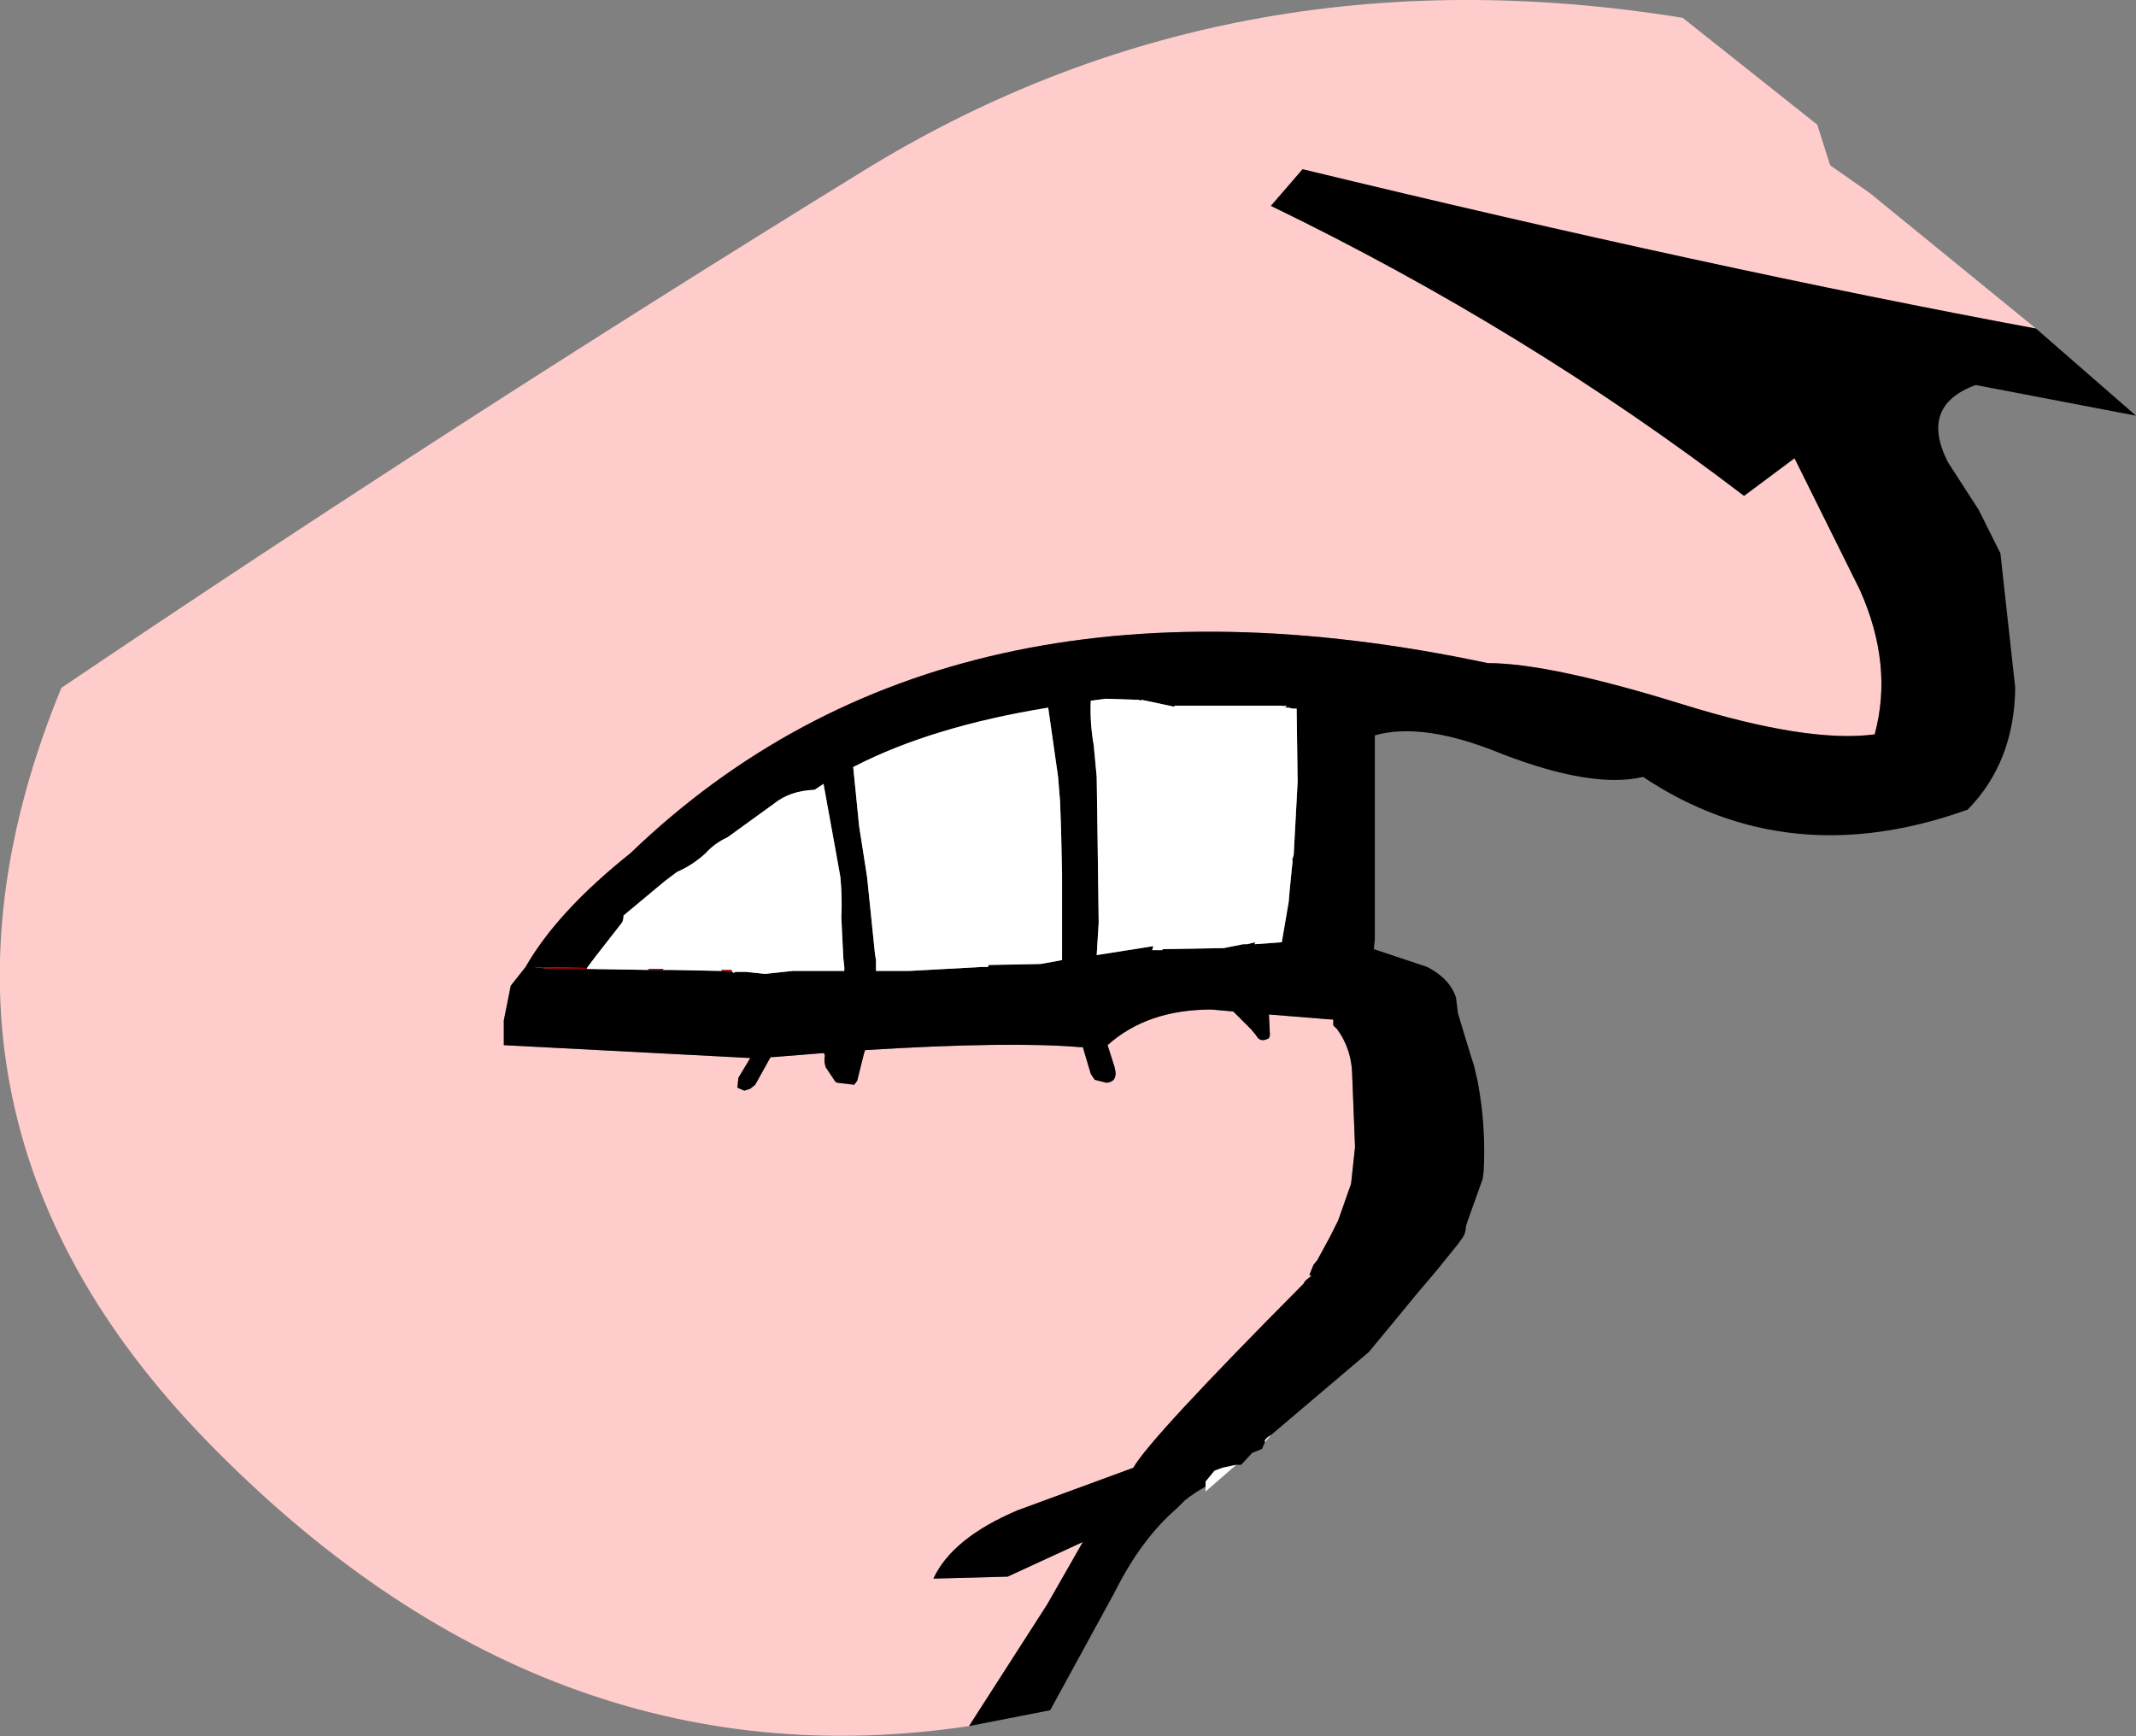
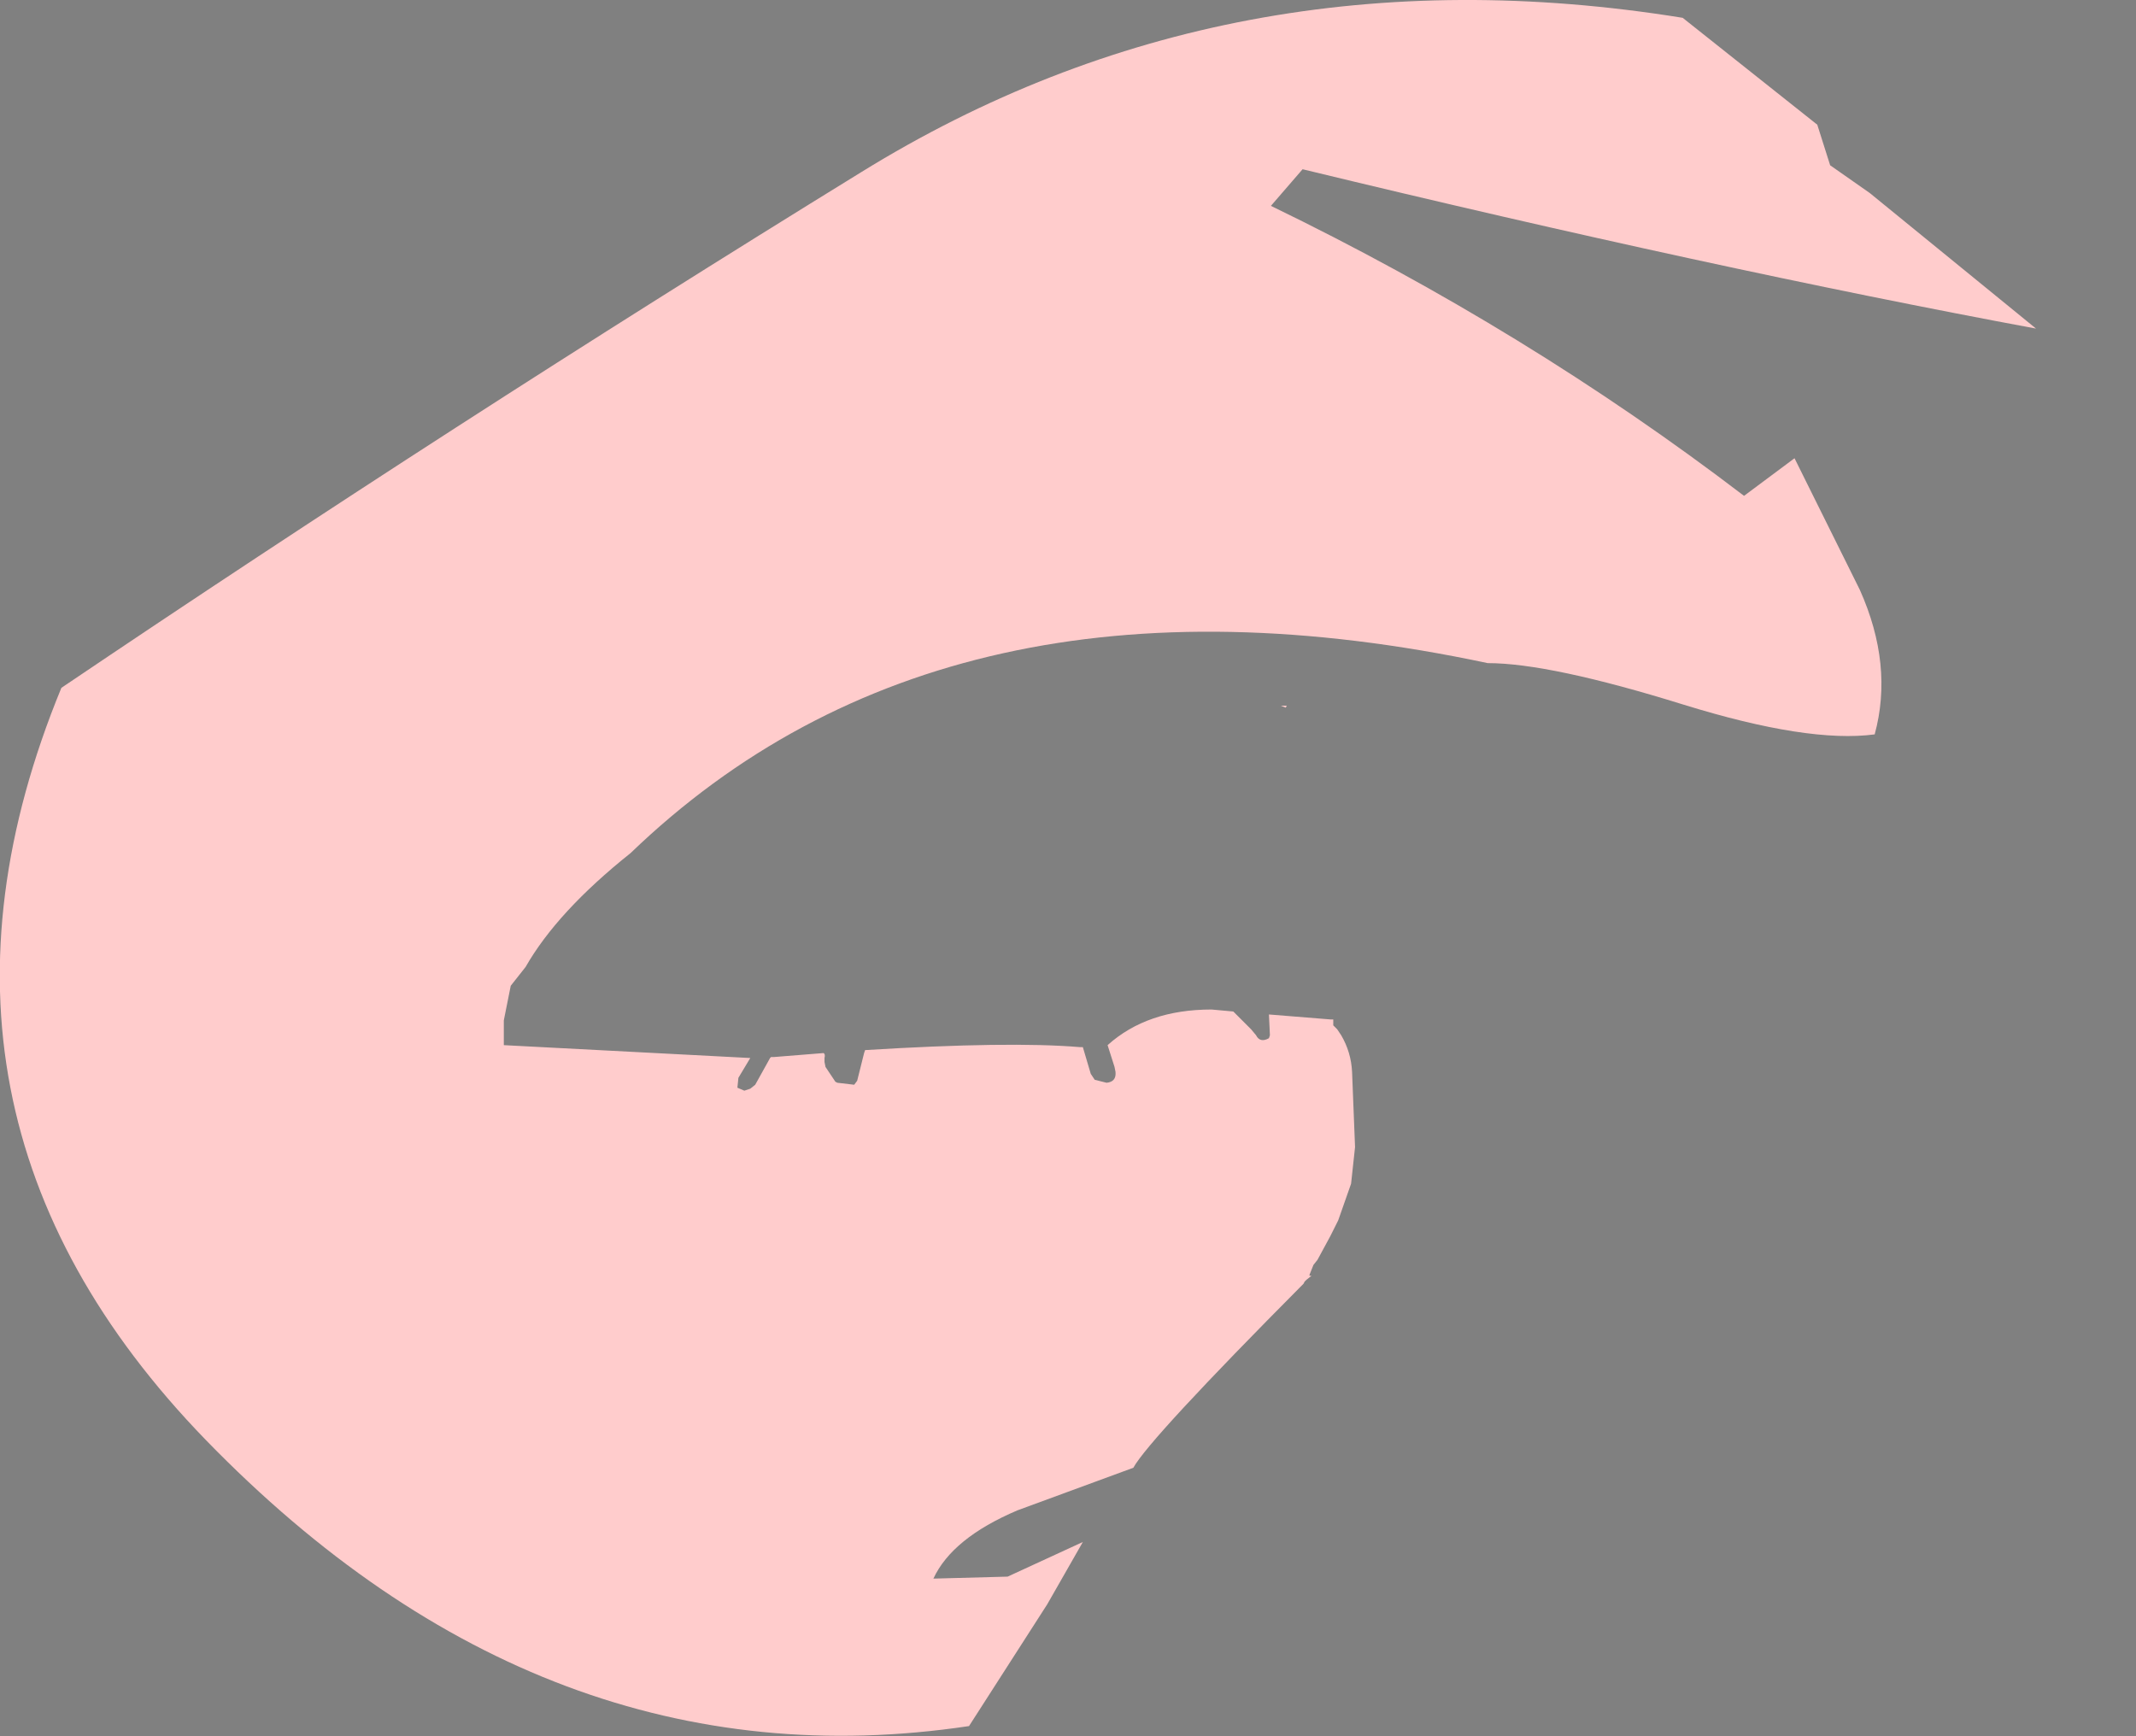
<svg xmlns="http://www.w3.org/2000/svg" height="87.7px" width="107.9px">
  <rect width="100%" height="100%" fill="#808080" stroke="none" />
  <g transform="matrix(1.0, 0.0, 0.0, 1.0, 53.95, 43.85)">
    <path d="M-5.0 43.35 Q-26.4 46.55 -43.55 28.9 -59.65 12.3 -50.85 -9.1 -31.15 -22.4 -10.45 -35.15 8.15 -46.65 31.05 -42.95 L37.85 -37.55 38.5 -35.5 40.5 -34.1 48.9 -27.25 Q32.5 -30.3 11.85 -35.3 L10.25 -33.45 Q23.15 -27.2 34.15 -18.8 L36.7 -20.7 40.0 -14.05 Q41.7 -10.25 40.75 -6.75 37.4 -6.3 31.1 -8.25 24.35 -10.35 21.2 -10.35 -6.1 -16.15 -22.1 -0.75 -25.8 2.2 -27.4 5.0 L-28.15 5.95 -28.5 7.7 -28.5 8.8 -28.5 8.95 -16.05 9.6 -16.65 10.6 -16.7 11.1 -16.35 11.25 -16.05 11.15 -15.8 10.95 -15.05 9.6 -15.0 9.55 -14.85 9.55 -12.35 9.35 Q-12.25 9.4 -12.3 9.6 L-12.3 9.8 -12.25 10.05 -11.75 10.8 -11.65 10.85 -10.8 10.95 -10.65 10.75 -10.3 9.35 -10.25 9.2 Q-2.95 8.75 0.6 9.05 L0.75 9.05 1.15 10.4 1.35 10.7 1.95 10.85 Q2.45 10.8 2.4 10.3 L2.35 10.05 2.0 8.95 Q4.0 7.15 7.25 7.15 L8.35 7.25 9.25 8.15 9.5 8.45 Q9.7 8.85 10.15 8.6 L10.2 8.45 10.15 7.4 13.25 7.65 13.4 7.65 13.4 7.95 13.6 8.15 13.8 8.45 Q14.3 9.3 14.35 10.3 L14.5 14.1 14.3 15.95 13.65 17.8 13.25 18.6 12.6 19.8 12.4 20.05 12.2 20.55 12.2 20.6 12.3 20.6 12.05 20.8 11.95 20.9 11.9 21.0 Q4.1 28.85 3.3 30.3 L-2.55 32.45 Q-5.85 33.85 -6.8 35.9 L-3.05 35.8 0.75 34.05 -1.05 37.2 -5.0 43.35 M10.75 -8.2 L11.05 -8.2 11.0 -8.1 10.75 -8.2" fill="#ffcccc" fill-rule="evenodd" stroke="none" />
-     <path d="M-5.0 43.35 L-1.05 37.2 0.75 34.05 -3.05 35.8 -6.8 35.9 Q-5.85 33.85 -2.55 32.45 L3.3 30.3 Q4.1 28.85 11.9 21.0 L11.95 20.9 12.05 20.8 12.3 20.6 12.2 20.55 12.4 20.05 12.6 19.8 13.25 18.6 13.65 17.8 14.3 15.95 14.5 14.1 14.35 10.3 Q14.3 9.3 13.8 8.45 L13.6 8.15 13.4 7.95 13.4 7.65 13.25 7.65 10.15 7.4 10.2 8.45 10.15 8.6 Q9.7 8.85 9.5 8.45 L9.25 8.15 8.35 7.25 7.25 7.15 Q4.0 7.15 2.0 8.95 L2.35 10.05 2.4 10.3 Q2.45 10.8 1.95 10.85 L1.35 10.7 1.15 10.4 0.75 9.05 0.6 9.05 Q-2.95 8.75 -10.25 9.2 L-10.3 9.35 -10.65 10.75 -10.8 10.95 -11.65 10.85 -11.75 10.8 -12.25 10.05 -12.3 9.8 -12.3 9.6 Q-12.25 9.4 -12.35 9.35 L-14.85 9.55 -15.0 9.55 -15.05 9.6 -15.8 10.95 -16.05 11.15 -16.35 11.25 -16.7 11.1 -16.65 10.6 -16.05 9.6 -28.5 8.95 -28.5 8.8 -28.5 7.7 -28.15 5.95 -27.4 5.0 Q-25.8 2.2 -22.1 -0.75 -6.1 -16.15 21.2 -10.35 24.35 -10.35 31.1 -8.25 37.4 -6.3 40.75 -6.75 41.7 -10.25 40.0 -14.05 L36.7 -20.7 34.15 -18.8 Q23.15 -27.2 10.25 -33.45 L11.85 -35.3 Q32.5 -30.3 48.9 -27.25 L53.95 -22.85 45.85 -24.4 Q43.0 -23.35 44.45 -20.5 L46.0 -18.1 47.1 -15.9 47.85 -9.1 Q47.8 -5.35 45.45 -2.95 36.4 0.3 29.05 -4.6 26.5 -4.0 21.95 -5.75 17.95 -7.4 15.5 -6.7 L15.5 -4.15 15.5 -0.3 15.5 3.6 15.45 4.1 18.15 5.0 Q19.3 5.6 19.6 6.55 L19.7 7.35 20.4 9.65 20.5 9.95 20.7 10.8 20.8 11.4 Q21.1 13.3 21.0 15.3 L20.95 15.7 20.2 17.8 20.1 18.1 20.1 18.2 20.05 18.45 19.95 18.65 19.7 19.0 18.65 20.3 17.55 21.6 17.1 22.15 15.2 24.45 10.25 28.65 10.1 28.75 9.95 28.9 9.95 29.0 9.8 29.35 9.3 29.55 8.75 30.15 8.5 30.15 7.8 30.3 7.4 30.45 6.95 31.0 6.95 31.25 Q6.4 31.55 5.9 31.95 L5.6 32.25 5.5 32.35 Q3.7 33.9 2.35 36.6 L-0.9 42.55 -5.0 43.35 M10.75 -8.2 L5.4 -8.2 5.35 -8.15 3.7 -8.5 3.7 -8.45 3.55 -8.5 3.5 -8.5 3.4 -8.5 1.9 -8.55 1.15 -8.45 Q1.1 -7.35 1.3 -6.2 L1.45 -4.6 1.5 -1.05 1.55 2.75 1.45 4.4 4.3 3.95 4.3 4.0 4.25 4.15 4.75 4.15 4.8 4.1 7.65 4.05 7.85 4.05 8.85 3.85 9.05 3.85 9.45 3.75 9.4 3.85 9.45 3.85 10.8 3.75 11.15 1.7 11.2 1.1 11.3 0.1 11.35 -0.4 11.4 -0.65 11.6 -4.35 11.55 -8.05 11.35 -8.05 11.15 -8.1 11.0 -8.1 11.05 -8.2 10.75 -8.2 M-16.95 5.25 L-16.9 5.3 -16.8 5.25 -16.25 5.25 -15.3 5.35 -13.9 5.2 -12.85 5.2 -11.85 5.2 -11.3 5.2 -11.3 5.0 -11.35 4.55 -11.45 2.5 Q-11.4 1.45 -11.5 0.45 L-11.75 -0.95 -12.35 -4.25 -12.8 -3.95 Q-14.05 -3.9 -14.85 -3.25 L-17.2 -1.55 Q-17.85 -1.25 -18.3 -0.75 -18.95 -0.15 -19.75 0.2 L-20.35 0.65 -22.45 2.4 Q-22.45 2.7 -22.6 2.85 L-23.85 4.45 -24.3 5.05 -27.0 5.0 -26.2 5.1 -24.35 5.1 -24.3 5.1 -21.2 5.15 -20.5 5.15 -20.45 5.15 -20.05 5.15 -17.55 5.2 -17.5 5.2 -16.95 5.25 M-10.75 -5.15 L-10.85 -5.1 -10.55 -2.1 -10.15 0.45 -9.75 4.35 -9.7 4.65 -9.7 5.2 -8.0 5.2 -4.35 5.0 -4.05 5.0 -4.0 4.9 -1.4 4.85 -1.1 4.8 -0.3 4.65 -0.3 4.2 -0.3 0.3 -0.35 -1.95 -0.4 -3.35 -0.5 -4.6 -1.0 -8.1 Q-6.85 -7.15 -10.75 -5.15" fill="#000000" fill-rule="evenodd" stroke="none" />
-     <path d="M10.25 28.65 L9.95 29.0 9.95 28.9 10.1 28.75 10.25 28.65 M8.5 30.15 L6.95 31.5 6.95 31.25 6.95 31.0 7.4 30.45 7.8 30.3 8.5 30.15 M9.45 3.75 L9.05 3.85 8.85 3.85 7.85 4.05 7.65 4.05 4.8 4.1 4.75 4.15 4.25 4.15 4.3 4.0 4.3 3.95 1.45 4.4 1.55 2.75 1.5 -1.05 1.45 -4.6 1.3 -6.2 Q1.1 -7.35 1.15 -8.45 L1.9 -8.55 3.4 -8.5 3.5 -8.5 3.55 -8.5 3.7 -8.45 3.7 -8.5 5.35 -8.15 5.4 -8.2 10.75 -8.2 11.0 -8.1 11.15 -8.1 11.35 -8.05 11.55 -8.05 11.6 -4.35 11.4 -0.65 11.3 -0.4 11.35 -0.4 11.3 0.1 11.2 1.1 11.15 1.7 10.8 3.75 9.45 3.85 9.45 3.75 M-24.3 5.05 L-23.85 4.45 -22.6 2.85 Q-22.45 2.7 -22.45 2.4 L-20.35 0.65 -19.75 0.2 Q-18.95 -0.15 -18.3 -0.75 -17.85 -1.25 -17.2 -1.55 L-14.85 -3.25 Q-14.05 -3.9 -12.8 -3.95 L-12.35 -4.25 -11.75 -0.95 -11.5 0.45 Q-11.4 1.45 -11.45 2.5 L-11.35 4.55 -11.3 5.0 -11.3 5.2 -11.85 5.2 -12.85 5.2 -13.9 5.2 -15.3 5.35 -16.25 5.25 -16.8 5.25 -16.9 5.3 -16.95 5.25 -17.0 5.15 -17.5 5.15 -17.5 5.2 -17.55 5.2 -20.05 5.15 -20.45 5.15 -20.45 5.1 -21.2 5.1 -21.2 5.15 -24.3 5.1 -24.3 5.05 M-10.75 -5.15 Q-6.85 -7.15 -1.0 -8.1 L-0.5 -4.6 -0.4 -3.35 -0.35 -1.95 -0.3 0.3 -0.3 4.2 -0.3 4.65 -1.1 4.8 -1.4 4.85 -4.0 4.9 -4.05 5.0 -4.35 5.0 -8.0 5.2 -9.7 5.2 -9.7 4.65 -9.75 4.35 -10.15 0.45 -10.55 -2.1 -10.85 -5.1 -10.75 -5.15" fill="#ffffff" fill-rule="evenodd" stroke="none" />
-     <path d="M-24.3 5.05 L-24.3 5.1 -24.35 5.1 -26.2 5.1 -27.0 5.0 -24.3 5.05 M-21.2 5.15 L-21.2 5.1 -20.45 5.1 -20.45 5.15 -20.5 5.15 -21.2 5.15 M-17.5 5.2 L-17.5 5.15 -17.0 5.15 -16.95 5.25 -17.5 5.2" fill="#990000" fill-rule="evenodd" stroke="none" />
  </g>
</svg>